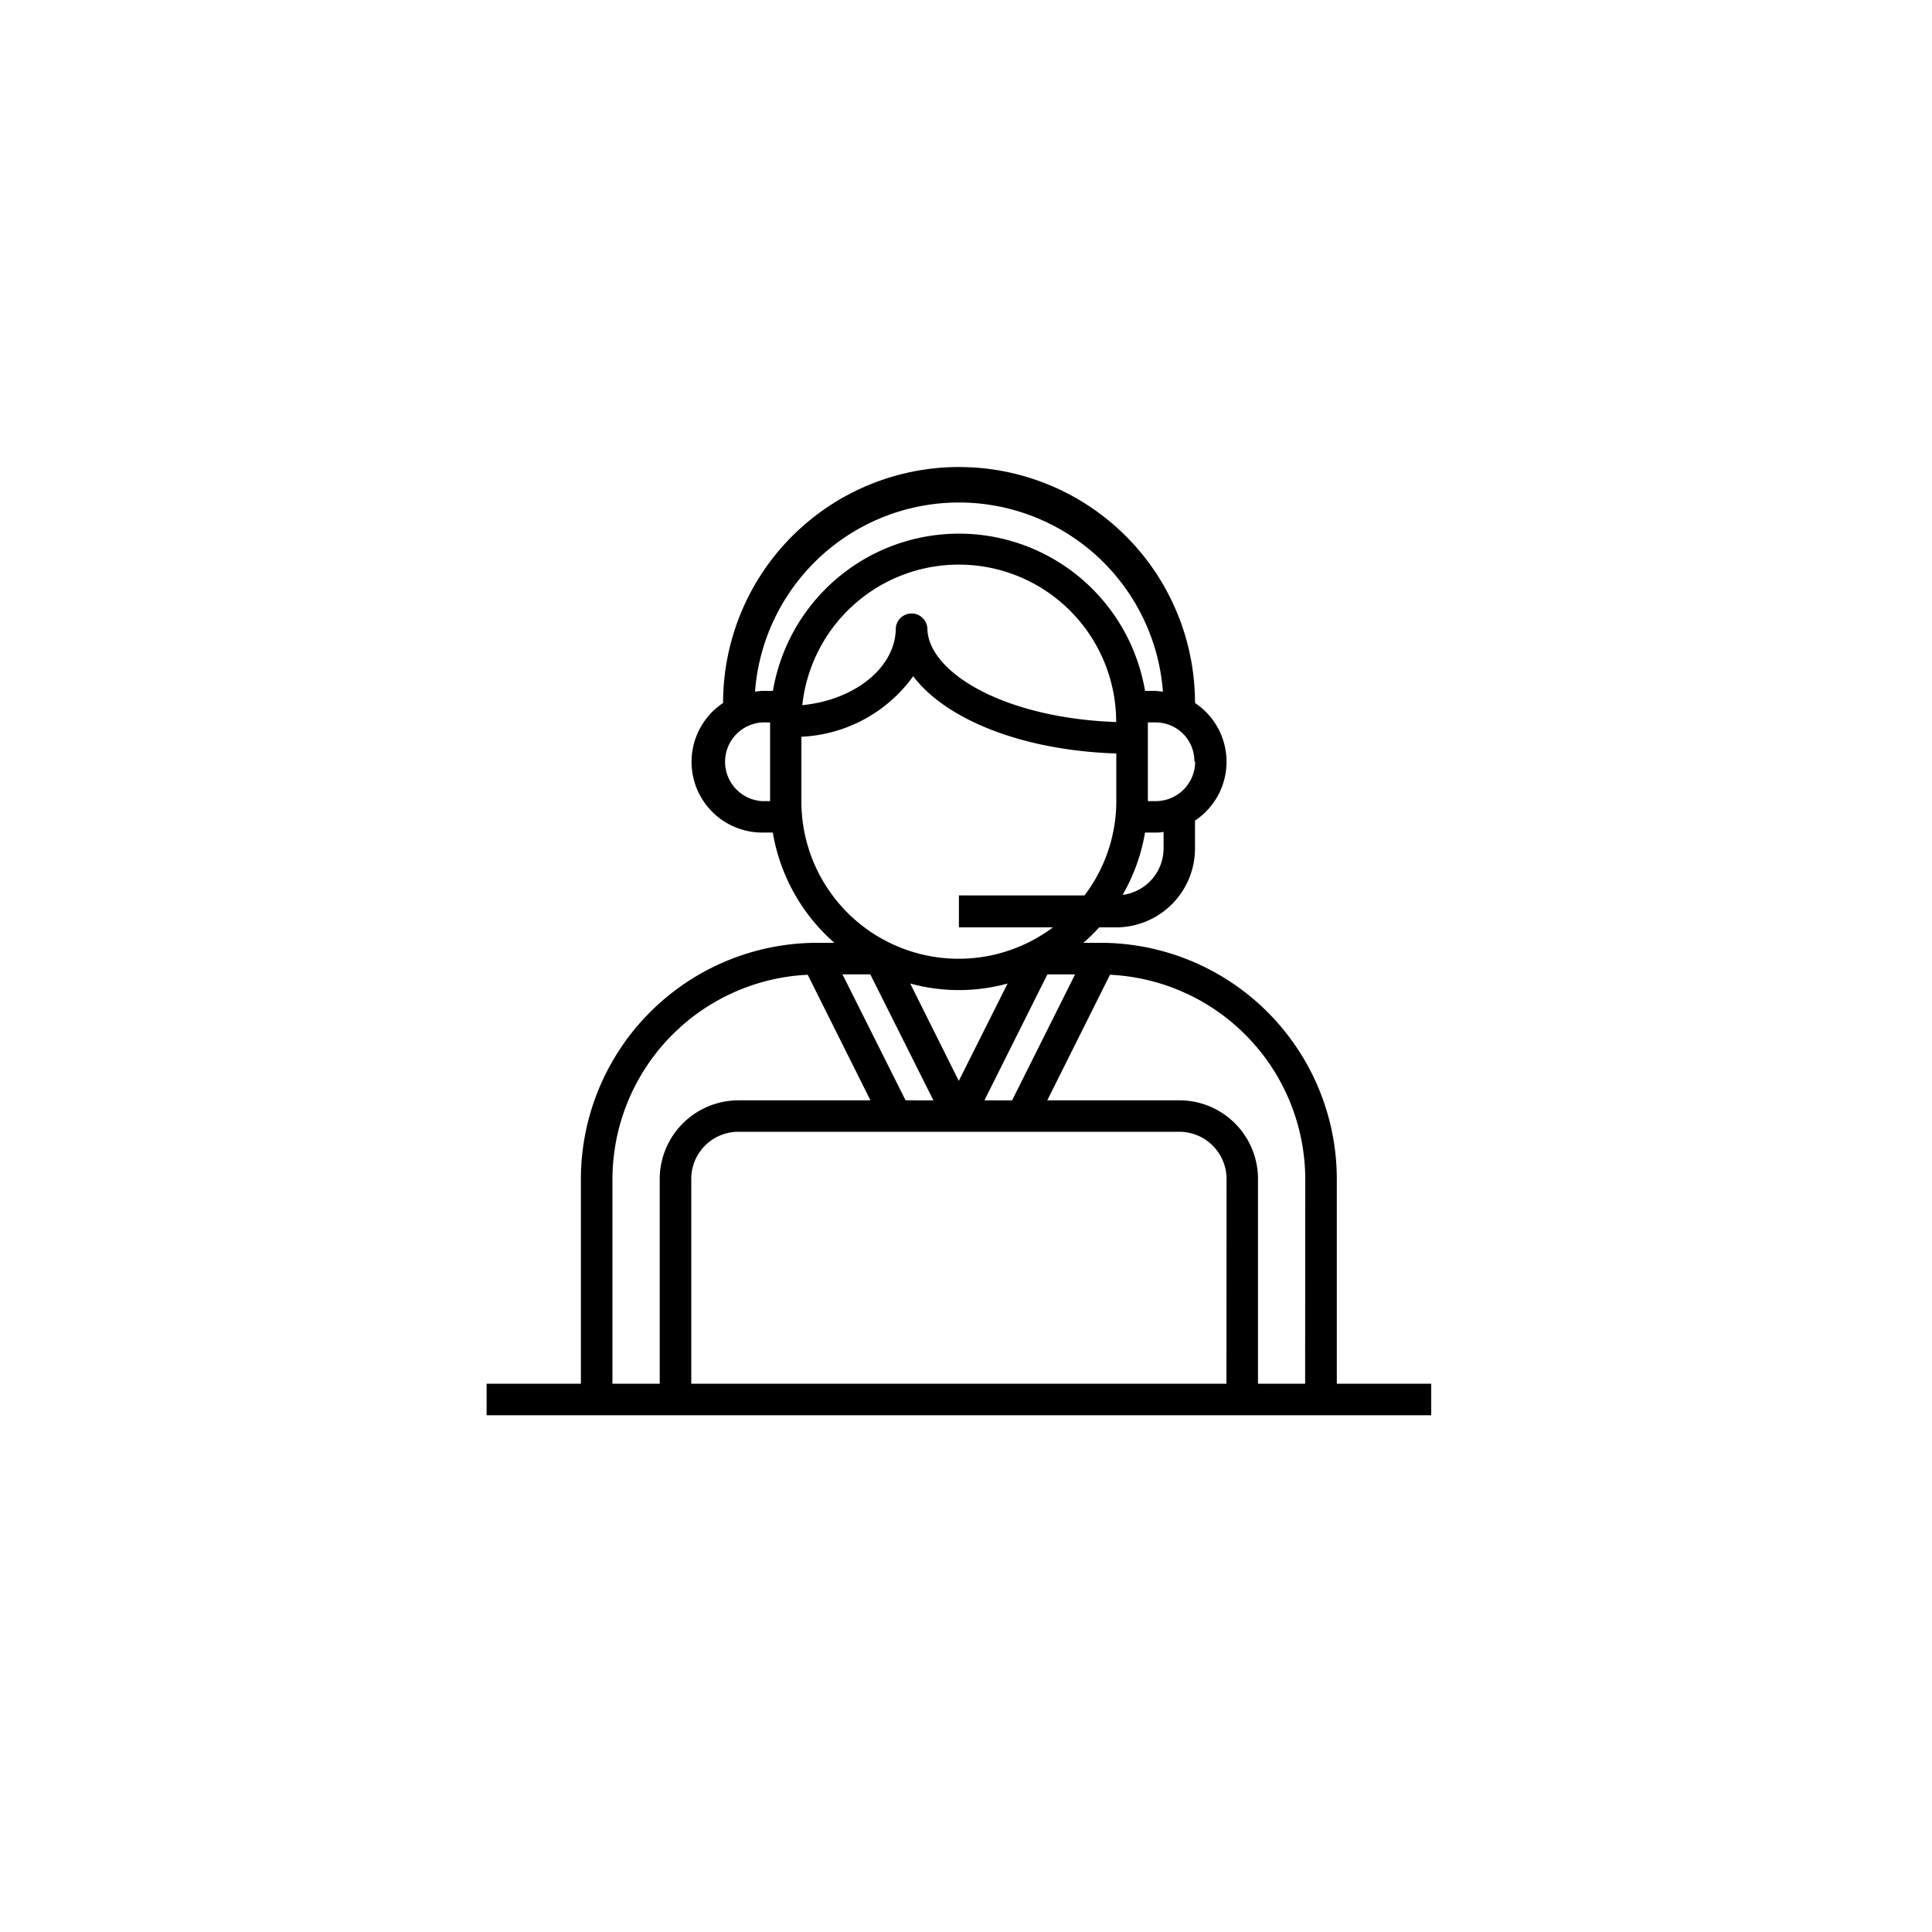
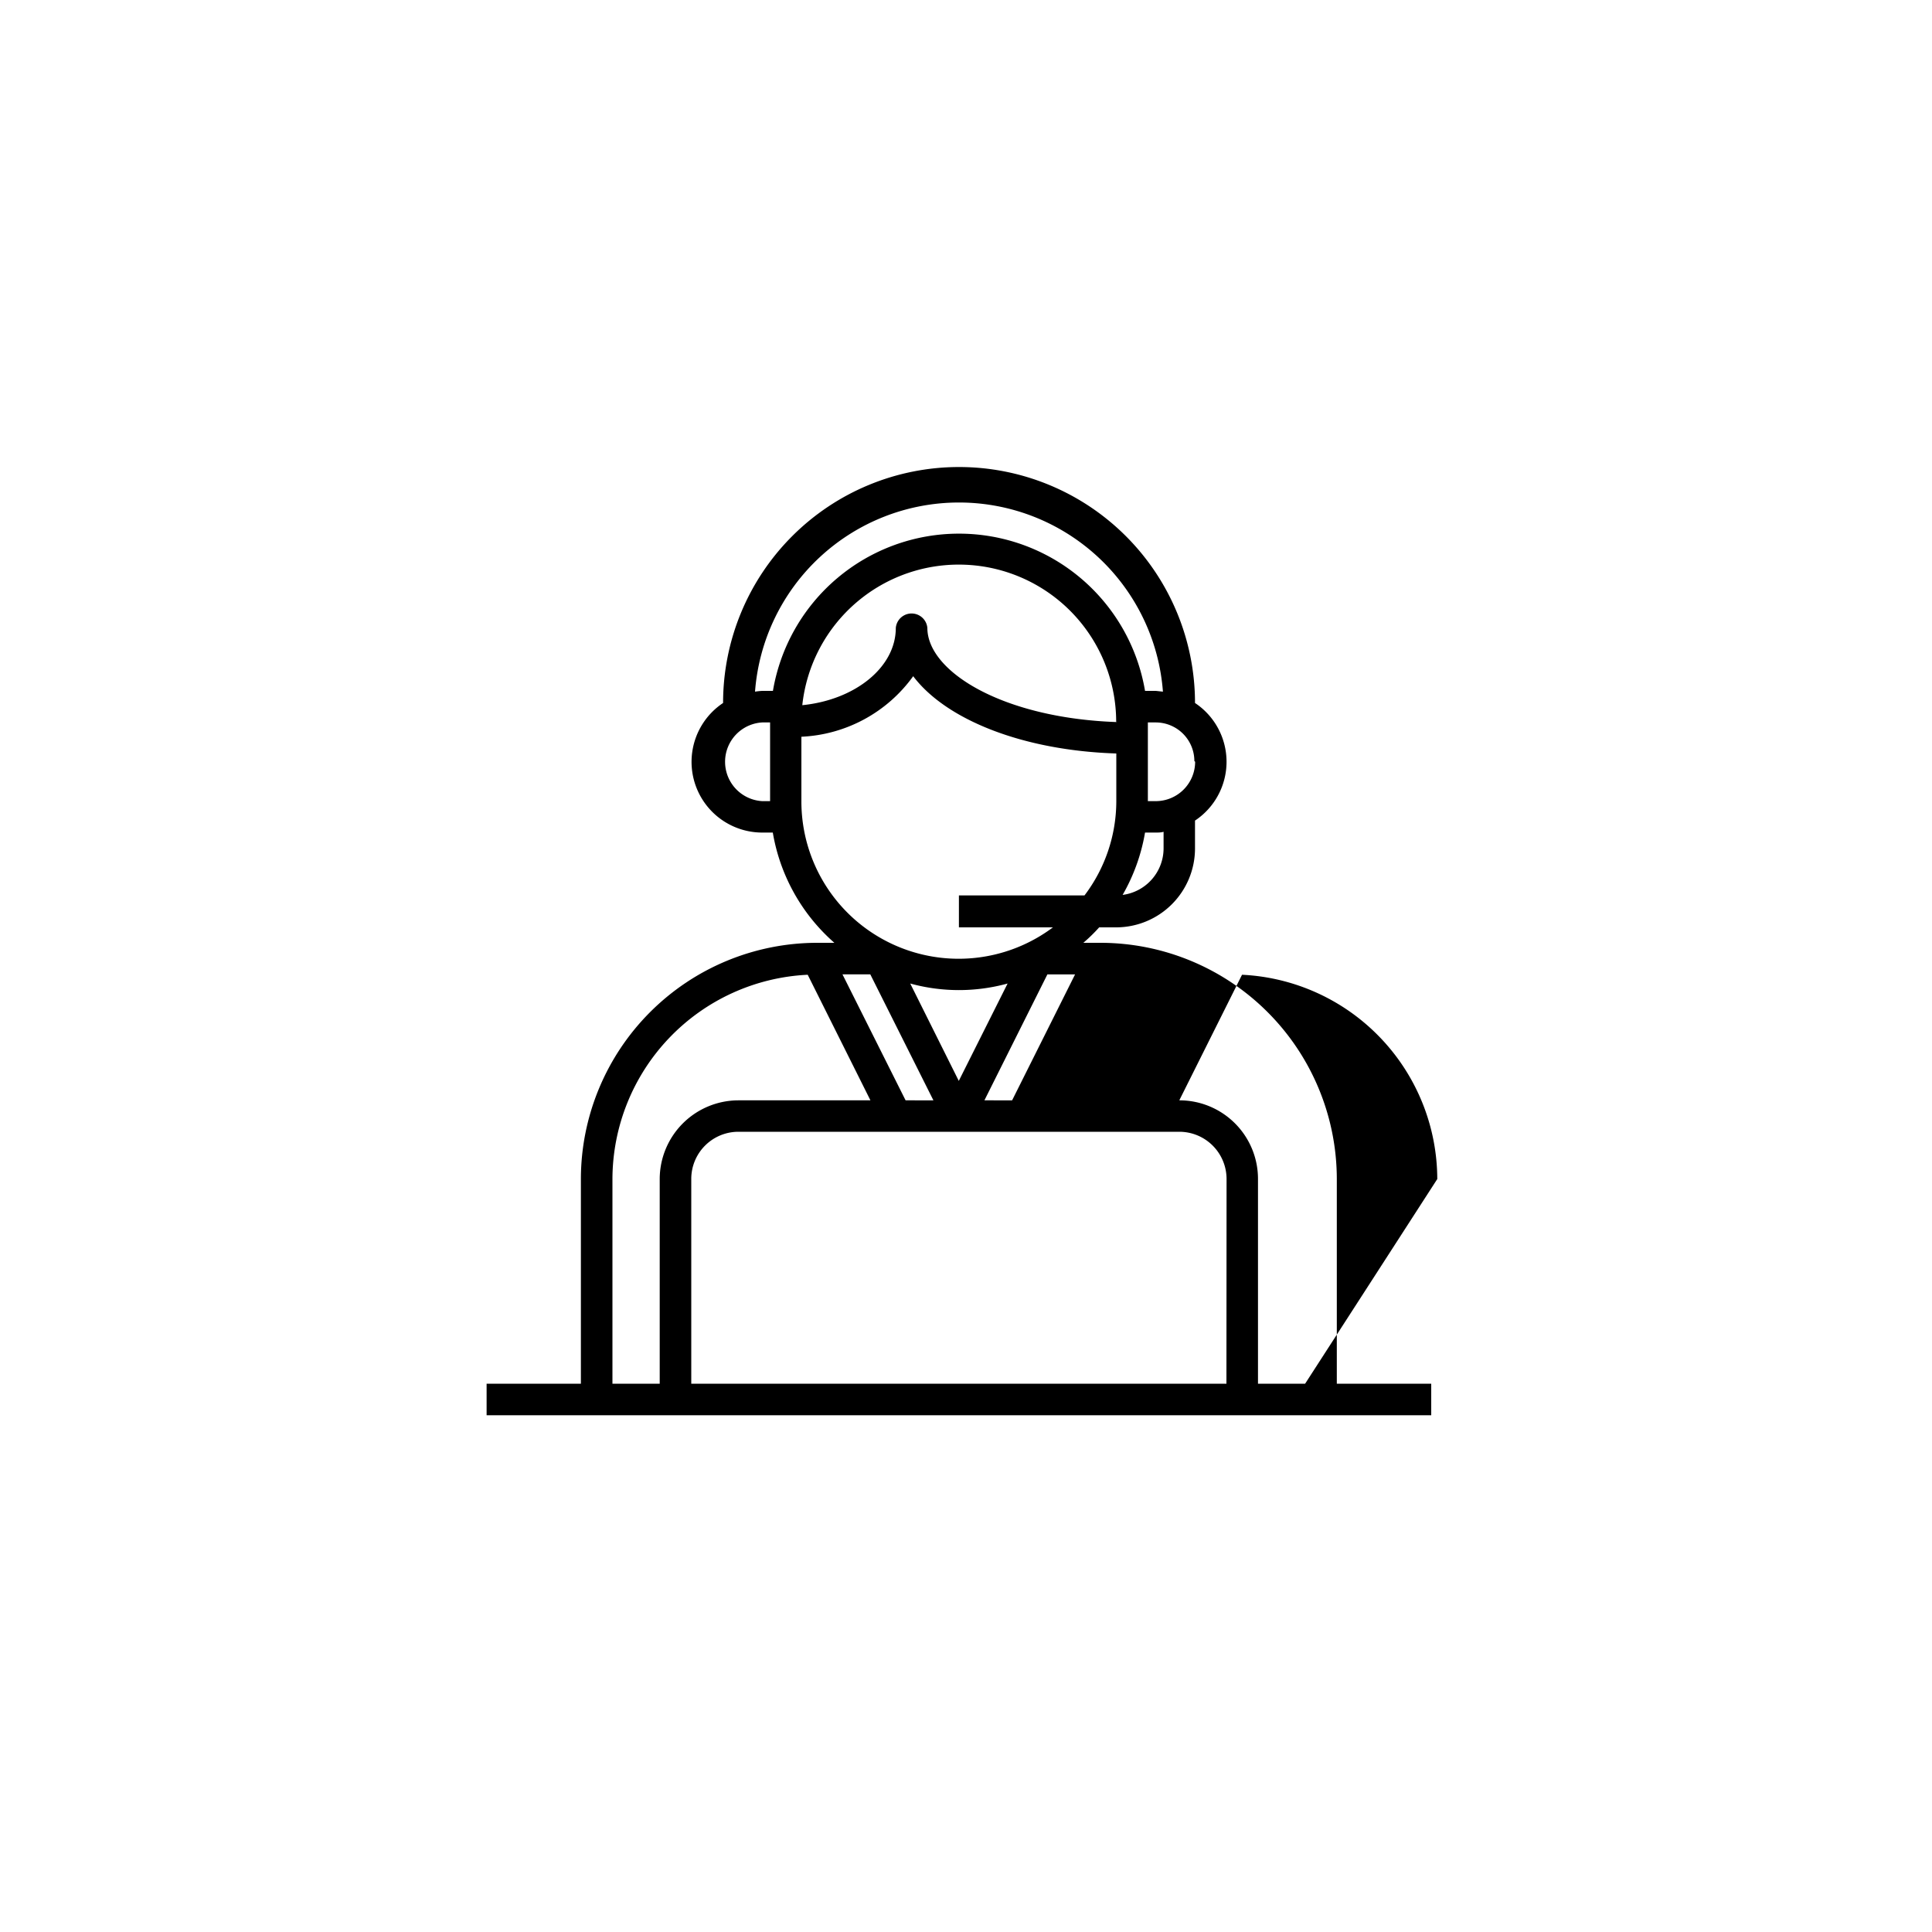
<svg xmlns="http://www.w3.org/2000/svg" id="Layer_1" data-name="Layer 1" viewBox="0 0 150 150">
  <defs>
    <style>.cls-1{fill:#000;}</style>
  </defs>
  <g id="Group_366" data-name="Group 366">
    <g id="Group_265" data-name="Group 265">
      <g id="Path_743" data-name="Path 743">
-         <path class="cls-1" d="M103.79,107.43V91.54A18.36,18.36,0,0,0,85.45,73.2H84.11A12.88,12.88,0,0,0,85.34,72h1.33a6.13,6.13,0,0,0,6.11-6.11V63.71a5.48,5.48,0,0,0,0-9.13,18.32,18.32,0,0,0-36.64,0,5.49,5.49,0,0,0,3,10.06H60a14.62,14.62,0,0,0,4.78,8.56H63.44A18.36,18.36,0,0,0,45.1,91.54v15.89H37.78v2.45h73.34v-2.45ZM90.34,65.87a3.65,3.65,0,0,1-3.18,3.61,14.63,14.63,0,0,0,1.74-4.84h.83c.2,0,.41,0,.61-.06Zm2.45-6.73a3.06,3.06,0,0,1-3.06,3.06h-.61V56.09h.61a3,3,0,0,1,3,3Zm-33,3.06h-.61a3.06,3.06,0,0,1,0-6.11h.61Zm-.61-8.56a5.32,5.32,0,0,0-.56.06,15.88,15.88,0,0,1,31.67,0l-.55-.06h-.84a14.65,14.65,0,0,0-28.89,0Zm27.5,2.42C77.85,55.75,72,52.14,72,48.75a1.23,1.23,0,0,0-2.45,0c0,3.06-3.16,5.59-7.26,6a12.22,12.22,0,0,1,24.37,1.27ZM62.22,62.2v-5A11.32,11.32,0,0,0,70.9,52.5c2.56,3.39,8.53,5.77,15.77,6v3.69a12.13,12.13,0,0,1-2.47,7.33H74.45V72h7.3a12.21,12.21,0,0,1-19.53-9.78Zm8.45,14.16a14.26,14.26,0,0,0,7.56,0l-3.79,7.56Zm1.8,9.07H70.31l-4.9-9.78h2.16Zm8.85-9.78h2.15l-4.89,9.78H76.43ZM51.22,91.54v15.89H47.55V91.54A15.92,15.92,0,0,1,62.71,75.68l4.87,9.75H57.33A6.12,6.12,0,0,0,51.22,91.54Zm44,15.89H53.67V91.54a3.66,3.66,0,0,1,3.66-3.67H91.56a3.67,3.67,0,0,1,3.67,3.67Zm6.11,0H97.67V91.54a6.1,6.1,0,0,0-6.11-6.11H81.31l4.87-9.75a15.92,15.92,0,0,1,15.16,15.86Z" />
+         <path class="cls-1" d="M103.79,107.43V91.54A18.36,18.36,0,0,0,85.45,73.2H84.11A12.88,12.88,0,0,0,85.34,72h1.33a6.13,6.13,0,0,0,6.11-6.11V63.71a5.48,5.48,0,0,0,0-9.13,18.32,18.32,0,0,0-36.64,0,5.49,5.49,0,0,0,3,10.06H60a14.62,14.62,0,0,0,4.78,8.56H63.44A18.36,18.36,0,0,0,45.1,91.54v15.89H37.78v2.45h73.34v-2.45ZM90.34,65.87a3.65,3.65,0,0,1-3.18,3.61,14.63,14.63,0,0,0,1.74-4.84h.83c.2,0,.41,0,.61-.06Zm2.45-6.73a3.06,3.06,0,0,1-3.06,3.06h-.61V56.09h.61a3,3,0,0,1,3,3Zm-33,3.06h-.61a3.06,3.06,0,0,1,0-6.11h.61Zm-.61-8.56a5.32,5.32,0,0,0-.56.06,15.88,15.88,0,0,1,31.67,0l-.55-.06h-.84a14.65,14.65,0,0,0-28.89,0Zm27.5,2.42C77.85,55.75,72,52.14,72,48.75a1.23,1.23,0,0,0-2.45,0c0,3.06-3.16,5.59-7.26,6a12.22,12.22,0,0,1,24.37,1.27ZM62.22,62.2v-5A11.32,11.32,0,0,0,70.9,52.5c2.56,3.39,8.53,5.77,15.77,6v3.69a12.13,12.13,0,0,1-2.47,7.33H74.45V72h7.3a12.21,12.21,0,0,1-19.53-9.78Zm8.45,14.16a14.26,14.26,0,0,0,7.56,0l-3.79,7.56Zm1.8,9.07H70.31l-4.9-9.78h2.16Zm8.85-9.78h2.15l-4.89,9.78H76.43ZM51.22,91.54v15.89H47.55V91.54A15.92,15.92,0,0,1,62.71,75.68l4.87,9.75H57.33A6.12,6.12,0,0,0,51.22,91.54Zm44,15.89H53.67V91.54a3.66,3.66,0,0,1,3.66-3.67H91.56a3.67,3.67,0,0,1,3.67,3.67Zm6.11,0H97.67V91.54a6.1,6.1,0,0,0-6.11-6.11l4.87-9.75a15.92,15.92,0,0,1,15.16,15.86Z" />
      </g>
    </g>
  </g>
</svg>